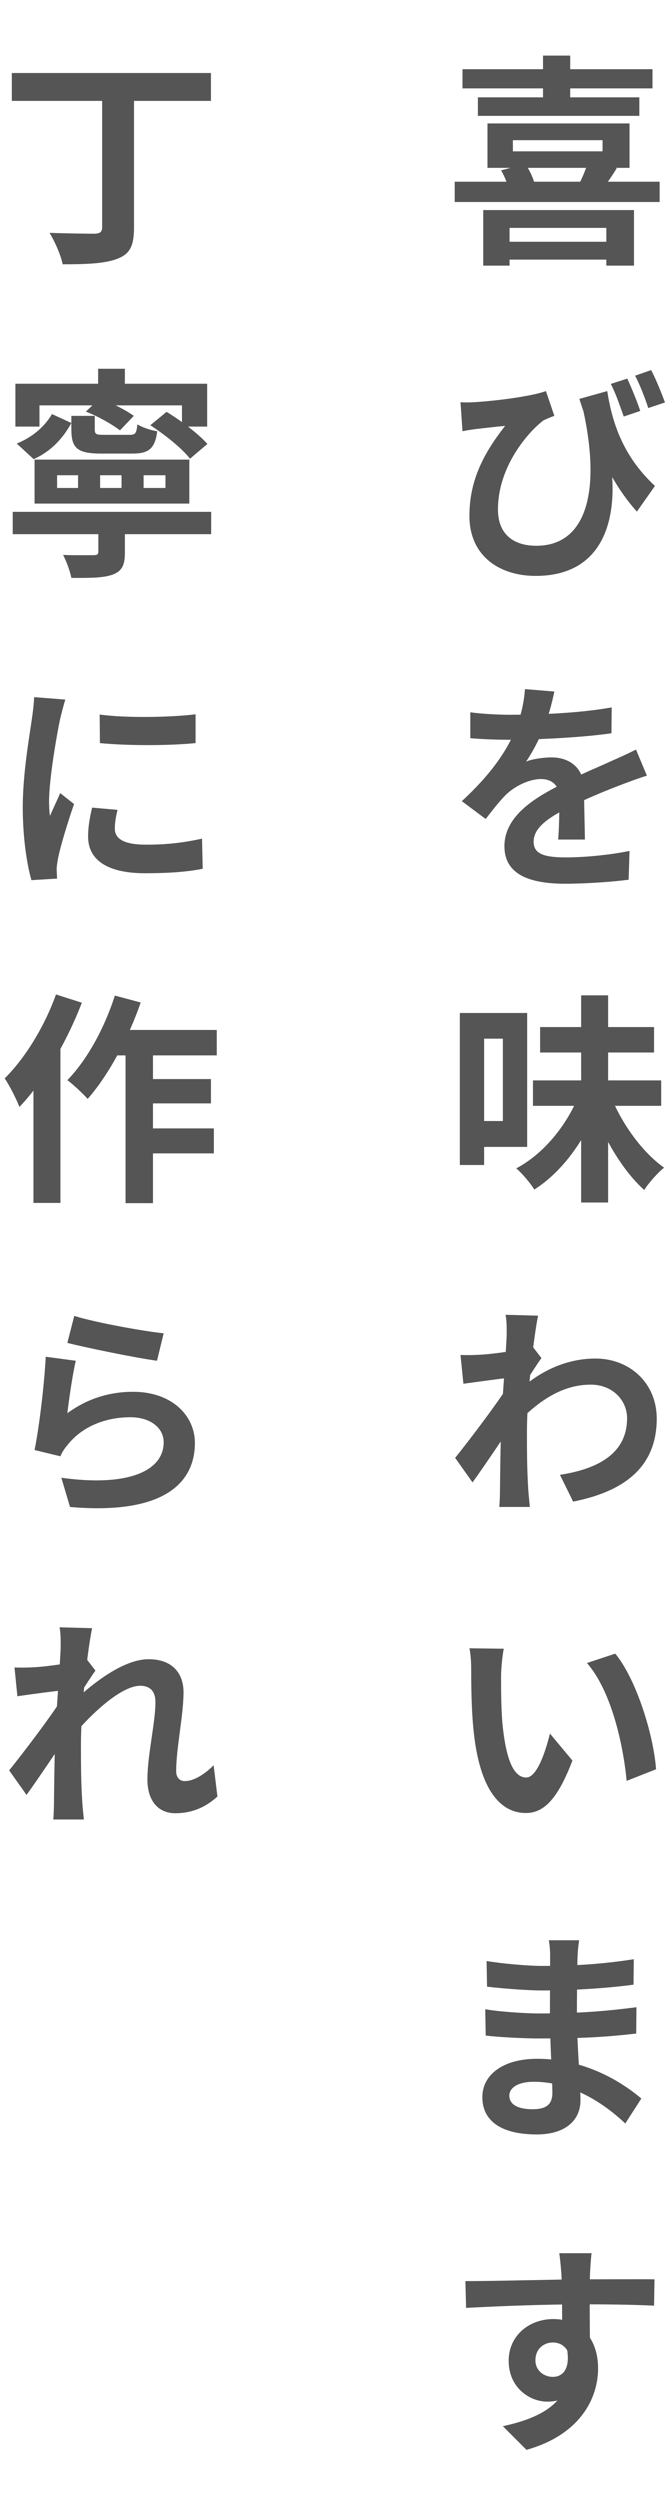
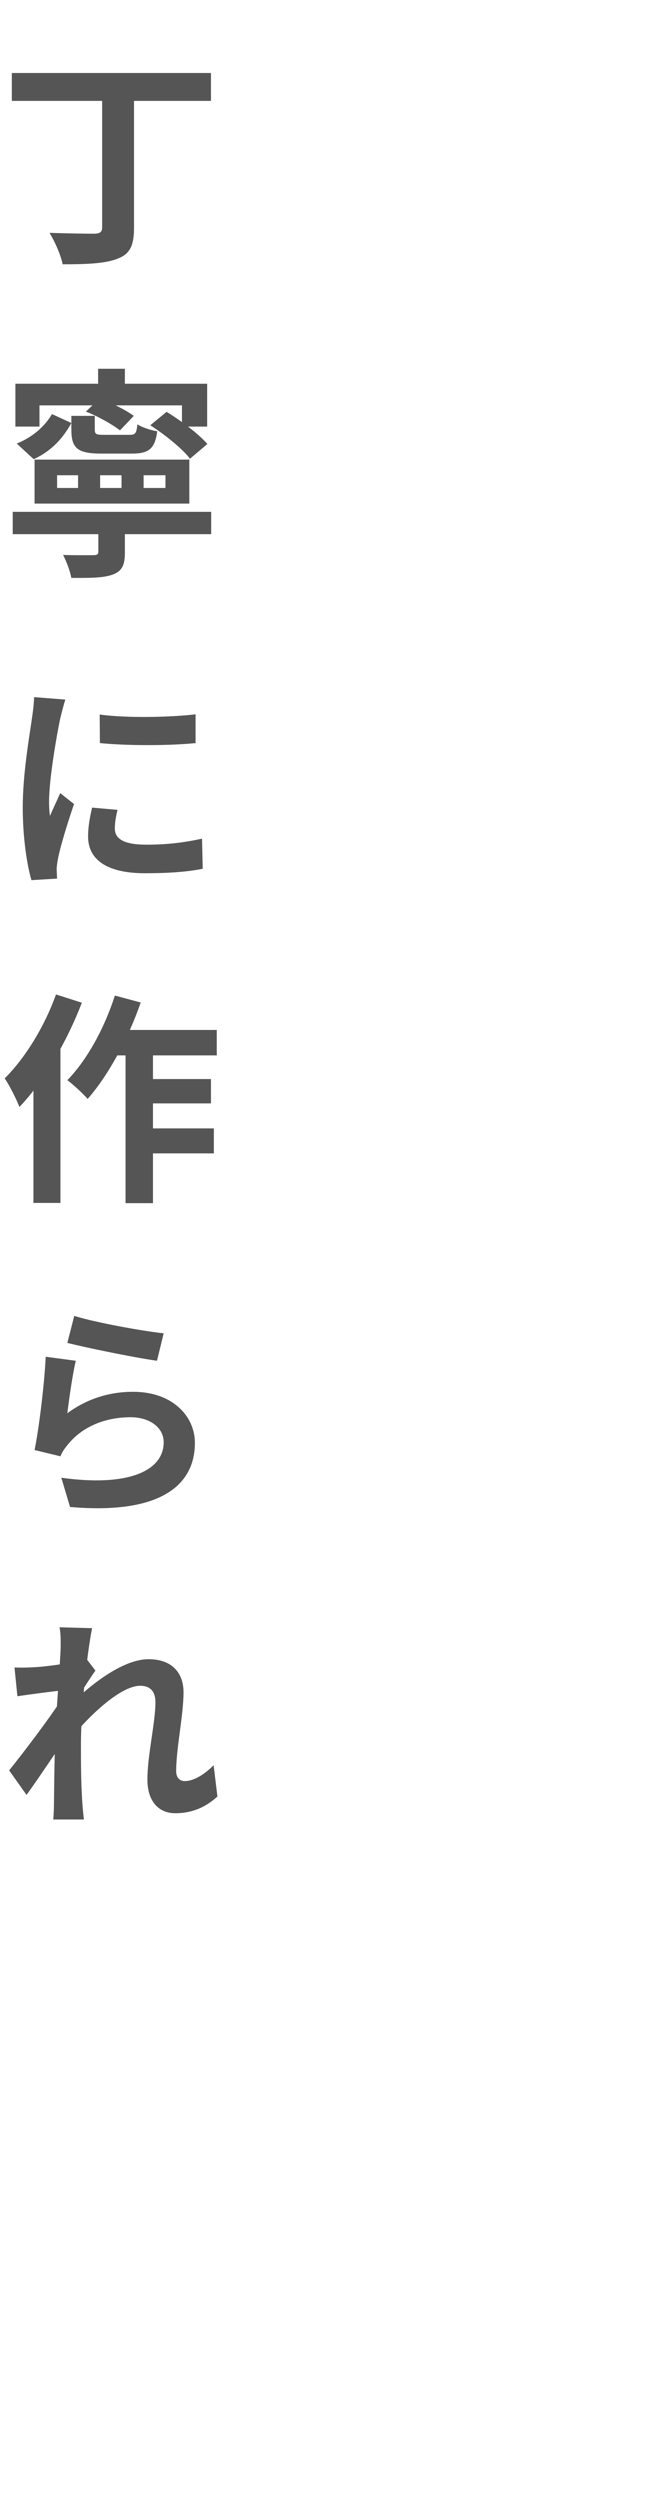
<svg xmlns="http://www.w3.org/2000/svg" width="60" height="224" viewBox="0 0 60 224" fill="none">
  <path d="M1.06 6.54H18.92V9.04H1.06V6.54ZM9.16 7.62H12.02V20.4C12.02 22.04 11.64 22.76 10.54 23.18C9.42 23.62 7.78 23.68 5.62 23.68C5.46 22.86 4.9 21.6 4.44 20.86C6.06 20.92 7.92 20.94 8.48 20.94C8.98 20.92 9.16 20.78 9.16 20.36V7.62ZM8.8 33.04H11.2V35.72H8.8V33.04ZM1.38 34.38H18.58V38.22H16.32V36.32H3.54V38.22H1.38V34.38ZM12.88 42.58V43.72H14.84V42.58H12.88ZM8.98 42.58V43.72H10.9V42.58H8.98ZM5.12 42.58V43.72H7V42.58H5.12ZM3.1 41.18H16.98V45.12H3.1V41.18ZM1.14 45.86H18.94V47.86H1.14V45.86ZM8.82 47.08H11.2V49.52C11.2 50.62 10.96 51.18 10.06 51.5C9.18 51.8 7.98 51.78 6.4 51.78C6.28 51.16 5.96 50.3 5.66 49.72C6.68 49.76 8.04 49.74 8.38 49.74C8.7 49.74 8.82 49.68 8.82 49.42V47.08ZM6.4 37.26H8.5V38.46C8.5 38.92 8.62 38.96 9.36 38.96C9.68 38.96 11.16 38.96 11.6 38.96C12.14 38.96 12.24 38.84 12.32 38.02C12.72 38.28 13.54 38.56 14.1 38.64C13.9 40.22 13.32 40.64 11.86 40.64C11.38 40.64 9.52 40.64 9.08 40.64C6.92 40.64 6.4 40.14 6.4 38.48V37.26ZM4.66 37.1L6.4 37.9C5.7 39.18 4.66 40.4 3.02 41.14L1.5 39.74C2.92 39.18 4.04 38.18 4.66 37.1ZM7.7 36.88L8.92 35.72C10 36.08 11.28 36.74 12 37.26L10.76 38.56C10.06 38.02 8.76 37.28 7.7 36.88ZM13.48 38.1L14.94 36.9C16.22 37.68 17.82 38.88 18.6 39.78L17.04 41.1C16.34 40.18 14.78 38.94 13.48 38.1ZM8.94 64.02C11.4 64.36 15.4 64.26 17.54 64V66.58C15.1 66.82 11.46 66.82 8.96 66.58L8.94 64.02ZM10.54 72.56C10.38 73.24 10.3 73.72 10.3 74.24C10.3 75.14 11.08 75.68 13.12 75.68C14.9 75.68 16.38 75.52 18.12 75.14L18.18 77.84C16.88 78.1 15.26 78.24 13 78.24C9.56 78.24 7.9 77 7.9 74.96C7.9 74.16 8.02 73.38 8.26 72.36L10.54 72.56ZM5.86 62.68C5.72 63.1 5.46 64.12 5.38 64.48C5.1 65.8 4.4 69.8 4.4 71.8C4.4 72.2 4.42 72.7 4.48 73.1C4.78 72.42 5.1 71.74 5.4 71.06L6.64 72.04C6.06 73.72 5.4 75.88 5.2 76.94C5.14 77.24 5.08 77.68 5.08 77.88C5.1 78.1 5.1 78.44 5.12 78.72L2.82 78.86C2.42 77.5 2.04 75.06 2.04 72.34C2.04 69.32 2.64 65.96 2.86 64.4C2.94 63.86 3.04 63.1 3.06 62.46L5.86 62.68ZM9.84 92.28H19.44V94.56H8.72L9.84 92.28ZM12.48 96.68H18.92V98.86H12.48V96.68ZM12.46 101.1H19.18V103.34H12.46V101.1ZM11.26 93.04H13.72V107.8H11.26V93.04ZM10.3 89.2L12.62 89.82C11.5 93.06 9.7 96.38 7.86 98.46C7.48 98.02 6.56 97.16 6.04 96.78C7.8 94.98 9.38 92.1 10.3 89.2ZM5.02 89.1L7.34 89.84C6.04 93.24 3.94 96.9 1.74 99.18C1.52 98.58 0.84 97.22 0.42 96.62C2.26 94.8 4 91.96 5.02 89.1ZM3 94.62L5.4 92.2L5.42 92.22V107.78H3V94.62ZM6.66 117.9C8.56 118.5 12.92 119.28 14.68 119.46L14.08 121.92C12.04 121.64 7.6 120.72 6.04 120.32L6.66 117.9ZM6.8 121.92C6.52 123.04 6.18 125.46 6.04 126.62C7.84 125.3 9.84 124.7 11.94 124.7C15.44 124.7 17.48 126.86 17.48 129.28C17.48 132.94 14.58 135.74 6.28 135.02L5.5 132.4C11.52 133.24 14.68 131.78 14.68 129.22C14.68 127.92 13.46 126.98 11.7 126.98C9.44 126.98 7.42 127.82 6.16 129.34C5.8 129.76 5.58 130.08 5.42 130.48L3.1 129.92C3.5 127.96 3.98 124.04 4.1 121.56L6.8 121.92ZM19.5 160.96C18.56 161.82 17.36 162.46 15.72 162.46C14.22 162.46 13.22 161.38 13.22 159.44C13.22 157.26 13.94 154.34 13.94 152.5C13.94 151.52 13.44 151.04 12.58 151.04C10.72 151.04 7.74 153.98 6.14 156.02L6.12 152.94C7.34 151.66 10.68 148.66 13.32 148.66C15.48 148.66 16.46 149.94 16.46 151.62C16.46 153.68 15.8 156.62 15.8 158.7C15.8 159.22 16.08 159.58 16.58 159.58C17.32 159.58 18.26 159.06 19.16 158.16L19.5 160.96ZM5.68 151.44C4.78 151.54 2.88 151.78 1.56 151.98L1.3 149.4C1.86 149.42 2.32 149.42 3.04 149.38C4.3 149.32 6.86 148.94 7.76 148.64L8.56 149.68C8.22 150.14 7.6 151.12 7.26 151.64L6.1 155.4C5.22 156.68 3.44 159.36 2.38 160.82L0.82 158.62C2.08 157.06 4.48 153.9 5.48 152.32L5.52 151.8L5.68 151.44ZM5.44 147.58C5.44 147.02 5.46 146.42 5.34 145.8L8.26 145.88C7.92 147.48 7.26 152.72 7.26 156.3C7.26 157.92 7.26 159.62 7.38 161.48C7.4 161.84 7.48 162.58 7.52 163.02H4.78C4.82 162.56 4.84 161.86 4.84 161.54C4.86 159.6 4.88 158.26 4.94 155.76C5 153.98 5.44 148.38 5.44 147.58Z" fill="#555555" />
-   <path d="M44.8 21.66H55.36V23.26H44.8V21.66ZM43.34 18.82H56.86V23.8H54.38V20.42H45.7V23.8H43.34V18.82ZM41.48 6.2H58.52V7.92H41.48V6.2ZM42.86 8.72H57.34V10.38H42.86V8.72ZM40.78 16.28H59.16V18.1H40.78V16.28ZM48.7 4.98H51.14V9.34H48.7V4.98ZM44.94 15.26L47.12 14.7C47.5 15.24 47.82 15.96 47.96 16.48L45.66 17.12C45.58 16.6 45.26 15.8 44.94 15.26ZM52.68 14.68L55.32 15.06C54.84 15.86 54.34 16.54 53.96 17.04L51.88 16.6C52.18 16.02 52.52 15.24 52.68 14.68ZM46 12.56V13.56H54.04V12.56H46ZM43.72 11.06H56.46V15.04H43.72V11.06ZM54.46 35.04C54.86 37.54 55.7 40.72 58.74 43.54L57.12 45.84C54.94 43.42 53.34 40.08 51.96 35.74L54.46 35.04ZM41.3 36.04C41.66 36.06 42.06 36.06 42.44 36.04C44.32 35.94 47.66 35.52 48.96 35.04L49.72 37.26C49.44 37.36 49.02 37.52 48.72 37.68C47.36 38.72 44.66 41.8 44.66 45.64C44.66 47.98 46.18 48.9 48.1 48.9C52.64 48.9 53.98 43.92 52.2 36.28L54.54 40.1C55.66 45.5 54.7 51.6 48.04 51.6C44.82 51.6 42.1 49.84 42.1 46.22C42.1 42.96 43.44 40.54 45.3 38.16C44.54 38.22 43.26 38.38 42.68 38.44C42.26 38.5 41.94 38.54 41.48 38.64L41.3 36.04ZM56.26 33.92C56.64 34.76 57.16 36 57.42 36.82L55.94 37.32C55.6 36.36 55.22 35.24 54.78 34.4L56.26 33.92ZM58.4 33.16C58.84 34 59.34 35.24 59.64 36.06L58.14 36.56C57.84 35.64 57.4 34.5 56.96 33.66L58.4 33.16ZM49.72 61.96C49.56 62.7 49.3 63.88 48.74 65.32C48.32 66.3 47.74 67.44 47.18 68.24C47.72 68 48.78 67.86 49.46 67.86C51.12 67.86 52.38 68.84 52.38 70.7C52.38 71.78 52.44 73.96 52.46 75.22H50.06C50.14 74.28 50.18 72.58 50.16 71.5C50.16 70.22 49.36 69.8 48.52 69.8C47.42 69.8 46.16 70.46 45.4 71.18C44.8 71.78 44.24 72.5 43.56 73.38L41.42 71.78C43.98 69.42 45.52 67.26 46.36 65.06C46.76 63.98 47.02 62.76 47.08 61.74L49.72 61.96ZM42.18 63.82C43.2 63.96 44.68 64.04 45.7 64.04C48.34 64.04 51.96 63.9 54.86 63.38L54.84 65.7C52.02 66.1 48 66.28 45.56 66.28C44.74 66.28 43.28 66.24 42.18 66.14V63.82ZM58.02 69.5C57.4 69.68 56.32 70.08 55.64 70.34C54.34 70.84 52.54 71.56 50.66 72.52C48.84 73.46 47.86 74.32 47.86 75.42C47.86 76.52 48.82 76.82 50.76 76.82C52.46 76.82 54.7 76.6 56.46 76.24L56.38 78.82C55.04 79 52.6 79.18 50.7 79.18C47.58 79.18 45.24 78.4 45.24 75.82C45.24 73.04 48.1 71.4 50.5 70.2C52.34 69.24 53.6 68.76 54.8 68.2C55.58 67.86 56.28 67.54 57.04 67.16L58.02 69.5ZM47.8 96.8H59.3V99.08H47.8V96.8ZM48.44 92.02H58.66V94.3H48.44V92.02ZM52.12 89.18H54.54V107.74H52.12V89.18ZM51.88 98.2L53.78 98.76C52.56 102.02 50.48 104.96 47.92 106.58C47.56 106 46.84 105.14 46.3 104.68C48.74 103.4 50.82 100.84 51.88 98.2ZM54.74 98.12C55.72 100.62 57.58 103.22 59.56 104.62C58.98 105.08 58.18 105.98 57.78 106.62C55.78 104.84 54 101.74 52.94 98.7L54.74 98.12ZM42.46 90.76H47.28V102.76H42.46V100.44H45.1V93.06H42.46V90.76ZM41.24 90.76H43.42V104.38H41.24V90.76ZM50.22 132.14C53.72 131.6 56.24 130.18 56.24 127.06C56.24 125.5 54.98 124.06 52.98 124.06C50.42 124.06 48.28 125.52 46.32 127.58L46.34 124.76C48.72 122.5 51.26 121.72 53.4 121.72C56.46 121.72 58.9 123.9 58.9 127.1C58.9 131.16 56.36 133.56 51.4 134.54L50.22 132.14ZM45.68 123.44C44.78 123.54 42.88 123.8 41.56 123.98L41.3 121.4C41.86 121.42 42.32 121.42 43.04 121.38C44.3 121.32 46.86 120.94 47.76 120.64L48.56 121.68C48.22 122.14 47.6 123.12 47.26 123.64L46.1 127.4C45.22 128.68 43.44 131.36 42.38 132.82L40.82 130.62C42.08 129.06 44.48 125.88 45.48 124.32L45.52 123.8L45.68 123.44ZM45.44 119.58C45.44 119.02 45.46 118.42 45.34 117.8L48.26 117.88C47.92 119.48 47.26 124.72 47.26 128.3C47.26 129.92 47.26 131.62 47.38 133.48C47.4 133.84 47.48 134.58 47.52 135.02H44.78C44.82 134.6 44.84 133.86 44.84 133.54C44.86 131.6 44.88 130.26 44.94 127.76C45 125.98 45.44 120.38 45.44 119.58ZM45.18 147.72C45.04 148.42 44.94 149.6 44.94 150.16C44.94 151.46 44.94 152.94 45.06 154.4C45.34 157.28 45.94 159.26 47.2 159.26C48.16 159.26 48.94 156.9 49.32 155.32L51.34 157.74C50 161.24 48.76 162.44 47.16 162.44C44.94 162.44 43.04 160.48 42.48 155.12C42.28 153.28 42.26 150.92 42.26 149.7C42.26 149.16 42.24 148.3 42.1 147.68L45.18 147.72ZM55.18 148.16C57.08 150.46 58.62 155.46 58.84 158.52L56.2 159.56C55.9 156.32 54.82 151.48 52.64 149L55.18 148.16ZM51.94 173.84C51.88 174.24 51.82 174.74 51.8 175.26C51.76 176.28 51.74 179.12 51.74 180.8C51.74 183 52.06 186.62 52.06 188.2C52.06 189.92 50.76 191.24 48.14 191.24C44.94 191.24 43.26 190.02 43.26 187.9C43.26 185.88 45.12 184.46 48.18 184.46C52.58 184.46 55.86 186.62 57.52 188.02L56.08 190.26C54.18 188.46 51.28 186.52 47.86 186.52C46.46 186.52 45.68 187.06 45.68 187.76C45.68 188.52 46.38 188.98 47.76 188.98C48.82 188.98 49.54 188.68 49.54 187.52C49.54 186.32 49.32 182.74 49.32 180.8C49.32 178.88 49.34 176.34 49.34 175.2C49.34 174.84 49.3 174.22 49.22 173.84H51.94ZM43.64 175.7C45.06 175.94 47.36 176.14 48.58 176.14C51.3 176.14 53.92 176 56.84 175.54L56.82 177.82C54.78 178.1 51.6 178.34 48.6 178.34C47.32 178.34 45 178.16 43.68 178L43.64 175.7ZM43.52 180.02C44.84 180.26 47.28 180.4 48.34 180.4C52.04 180.4 54.62 180.16 57.08 179.84L57.06 182.2C54.3 182.52 52.12 182.64 48.32 182.64C47.14 182.64 44.88 182.54 43.56 182.38L43.52 180.02ZM53.06 201.88C53 202.22 52.94 203.28 52.92 203.6C52.86 204.92 52.9 209 52.92 210.6L50.42 209.76C50.42 208.52 50.42 204.68 50.34 203.62C50.28 202.82 50.2 202.14 50.16 201.88H53.06ZM41.74 204.38C44.72 204.38 50 204.22 52.5 204.22C54.54 204.22 57.58 204.2 58.7 204.22L58.66 206.58C57.42 206.52 55.38 206.46 52.44 206.46C48.8 206.46 44.82 206.62 41.8 206.78L41.74 204.38ZM52.58 210.3C52.58 213.56 51.38 215.18 49.08 215.18C47.54 215.18 45.62 213.96 45.62 211.52C45.62 209.26 47.46 207.78 49.62 207.78C52.26 207.78 53.64 209.72 53.64 212.2C53.64 214.82 52.1 218.12 47.22 219.5L45.1 217.38C48.5 216.64 51.16 215.3 51.16 211.8C51.16 210.5 50.46 209.88 49.58 209.88C48.8 209.88 48.02 210.42 48.02 211.48C48.02 212.38 48.76 212.96 49.58 212.96C50.52 212.96 51.34 212.16 50.7 209.78L52.58 210.3Z" fill="#555555" />
</svg>